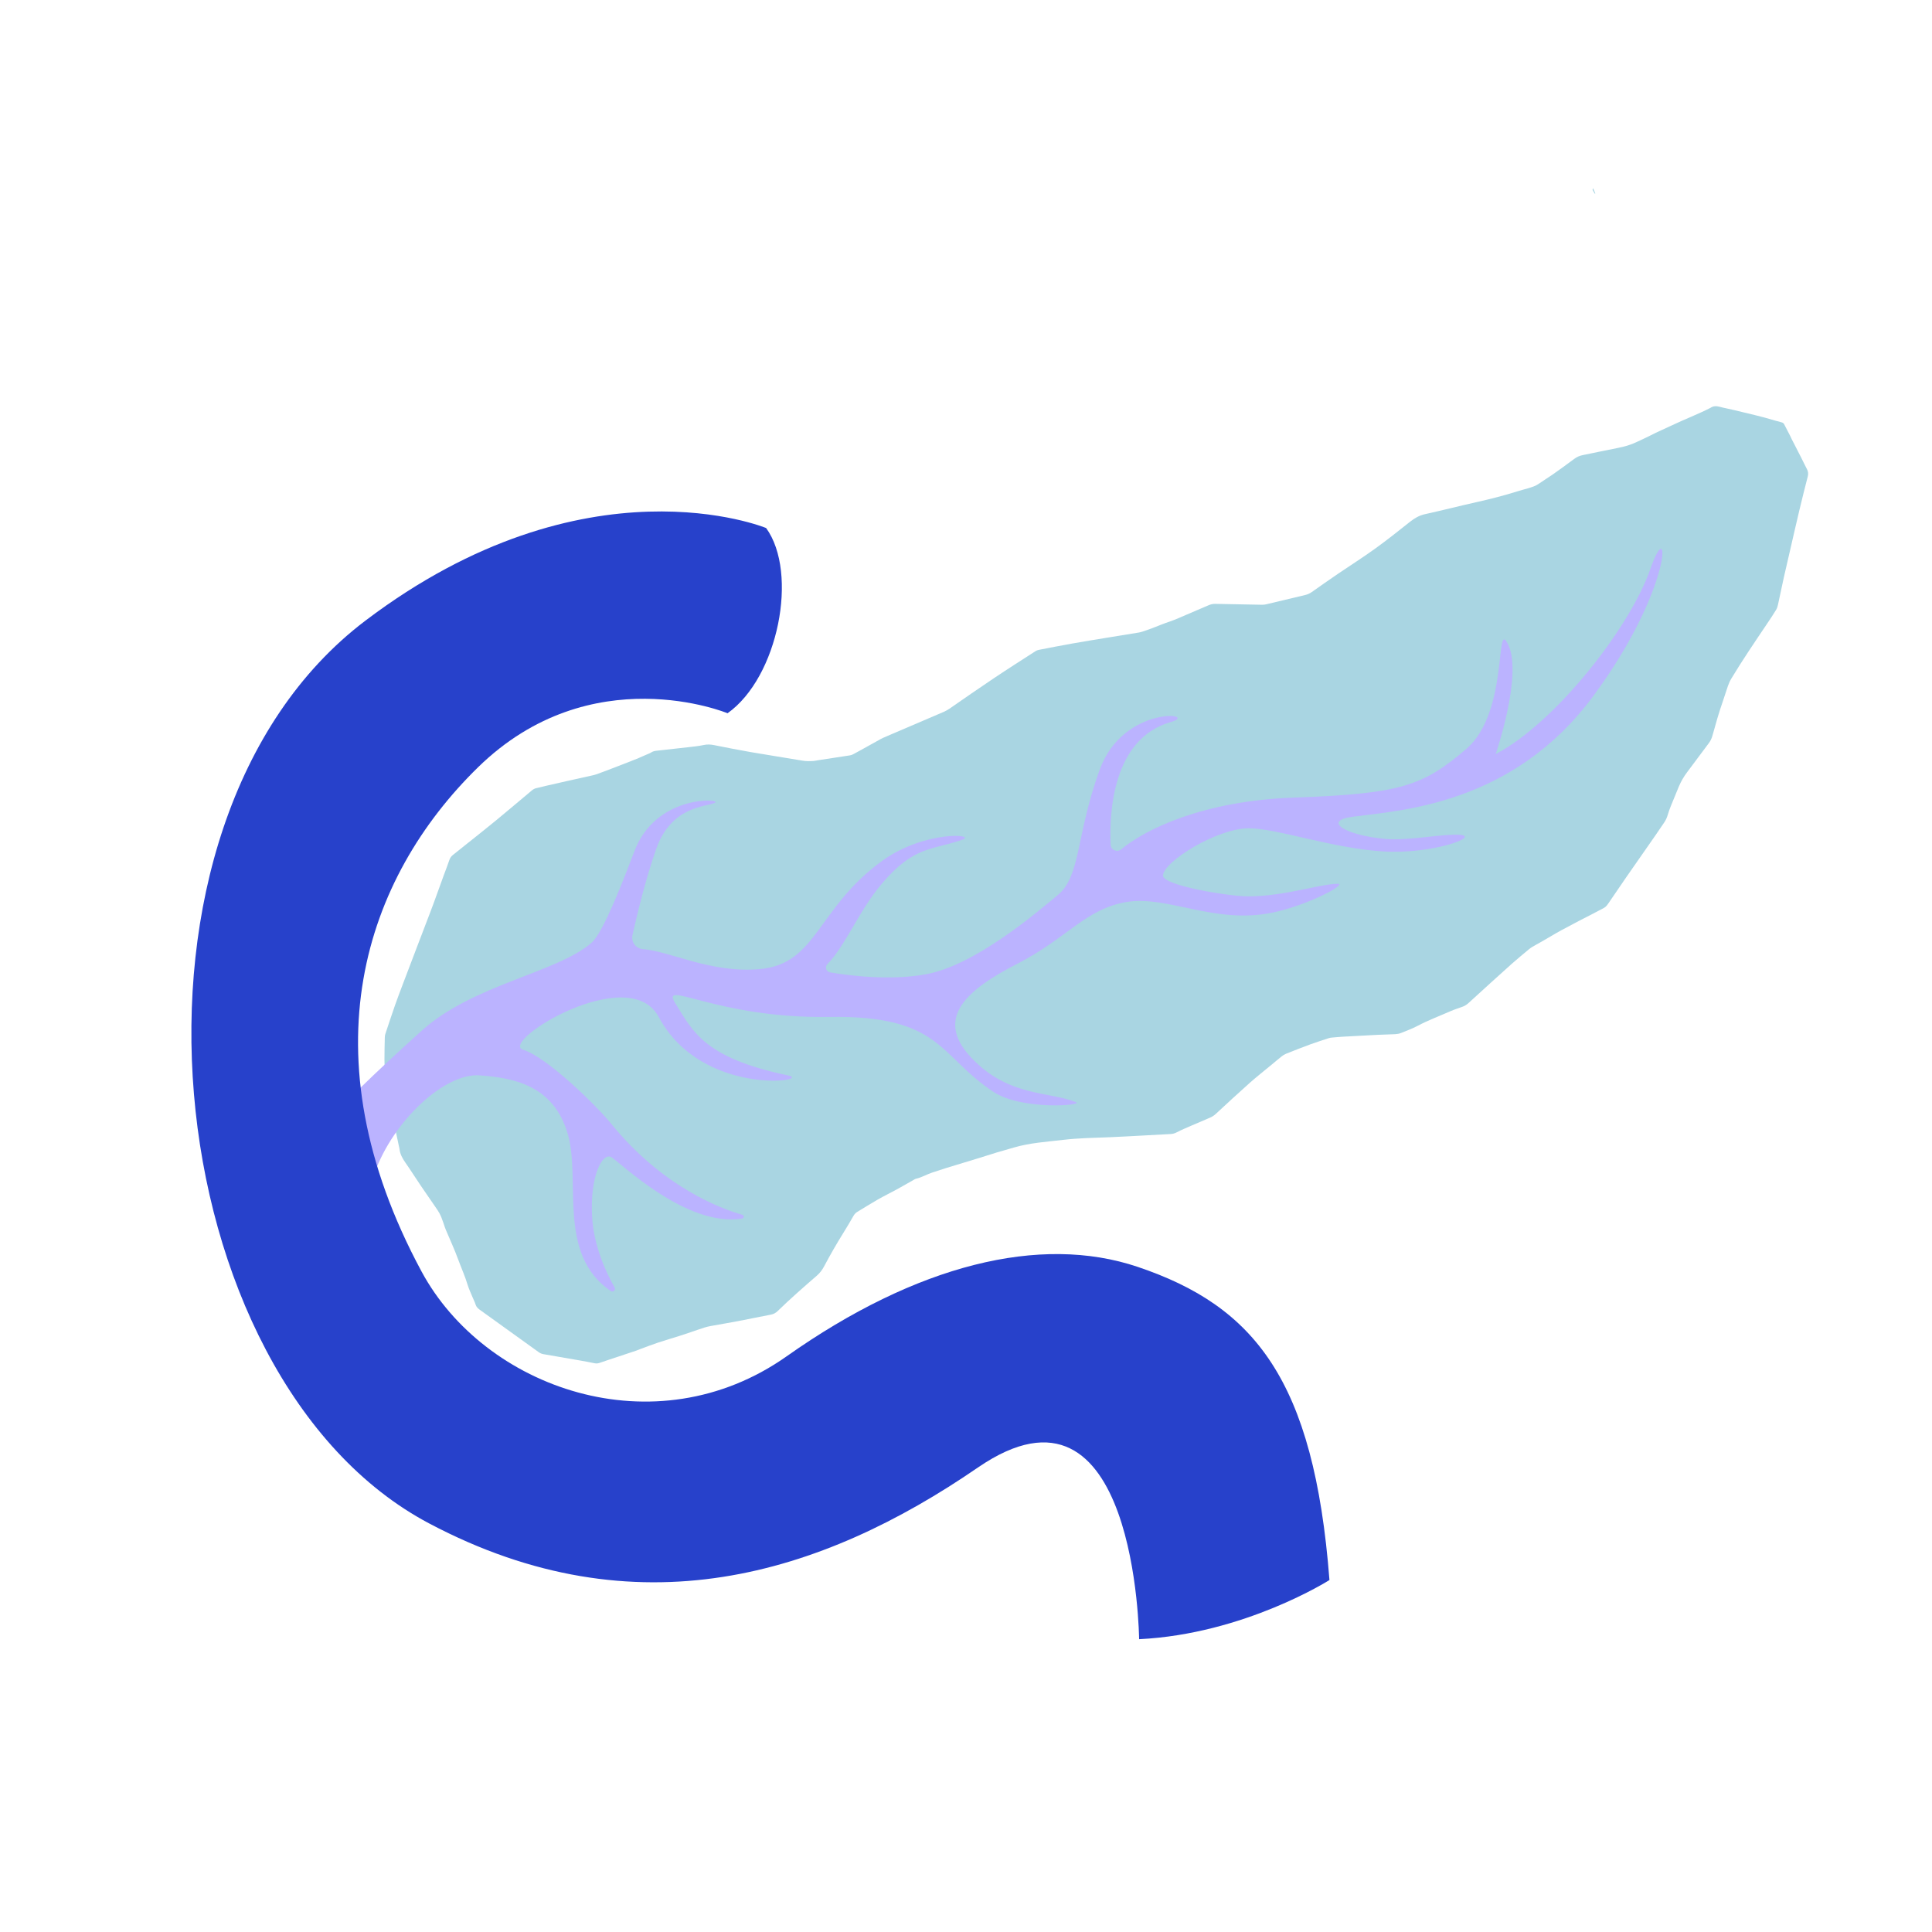
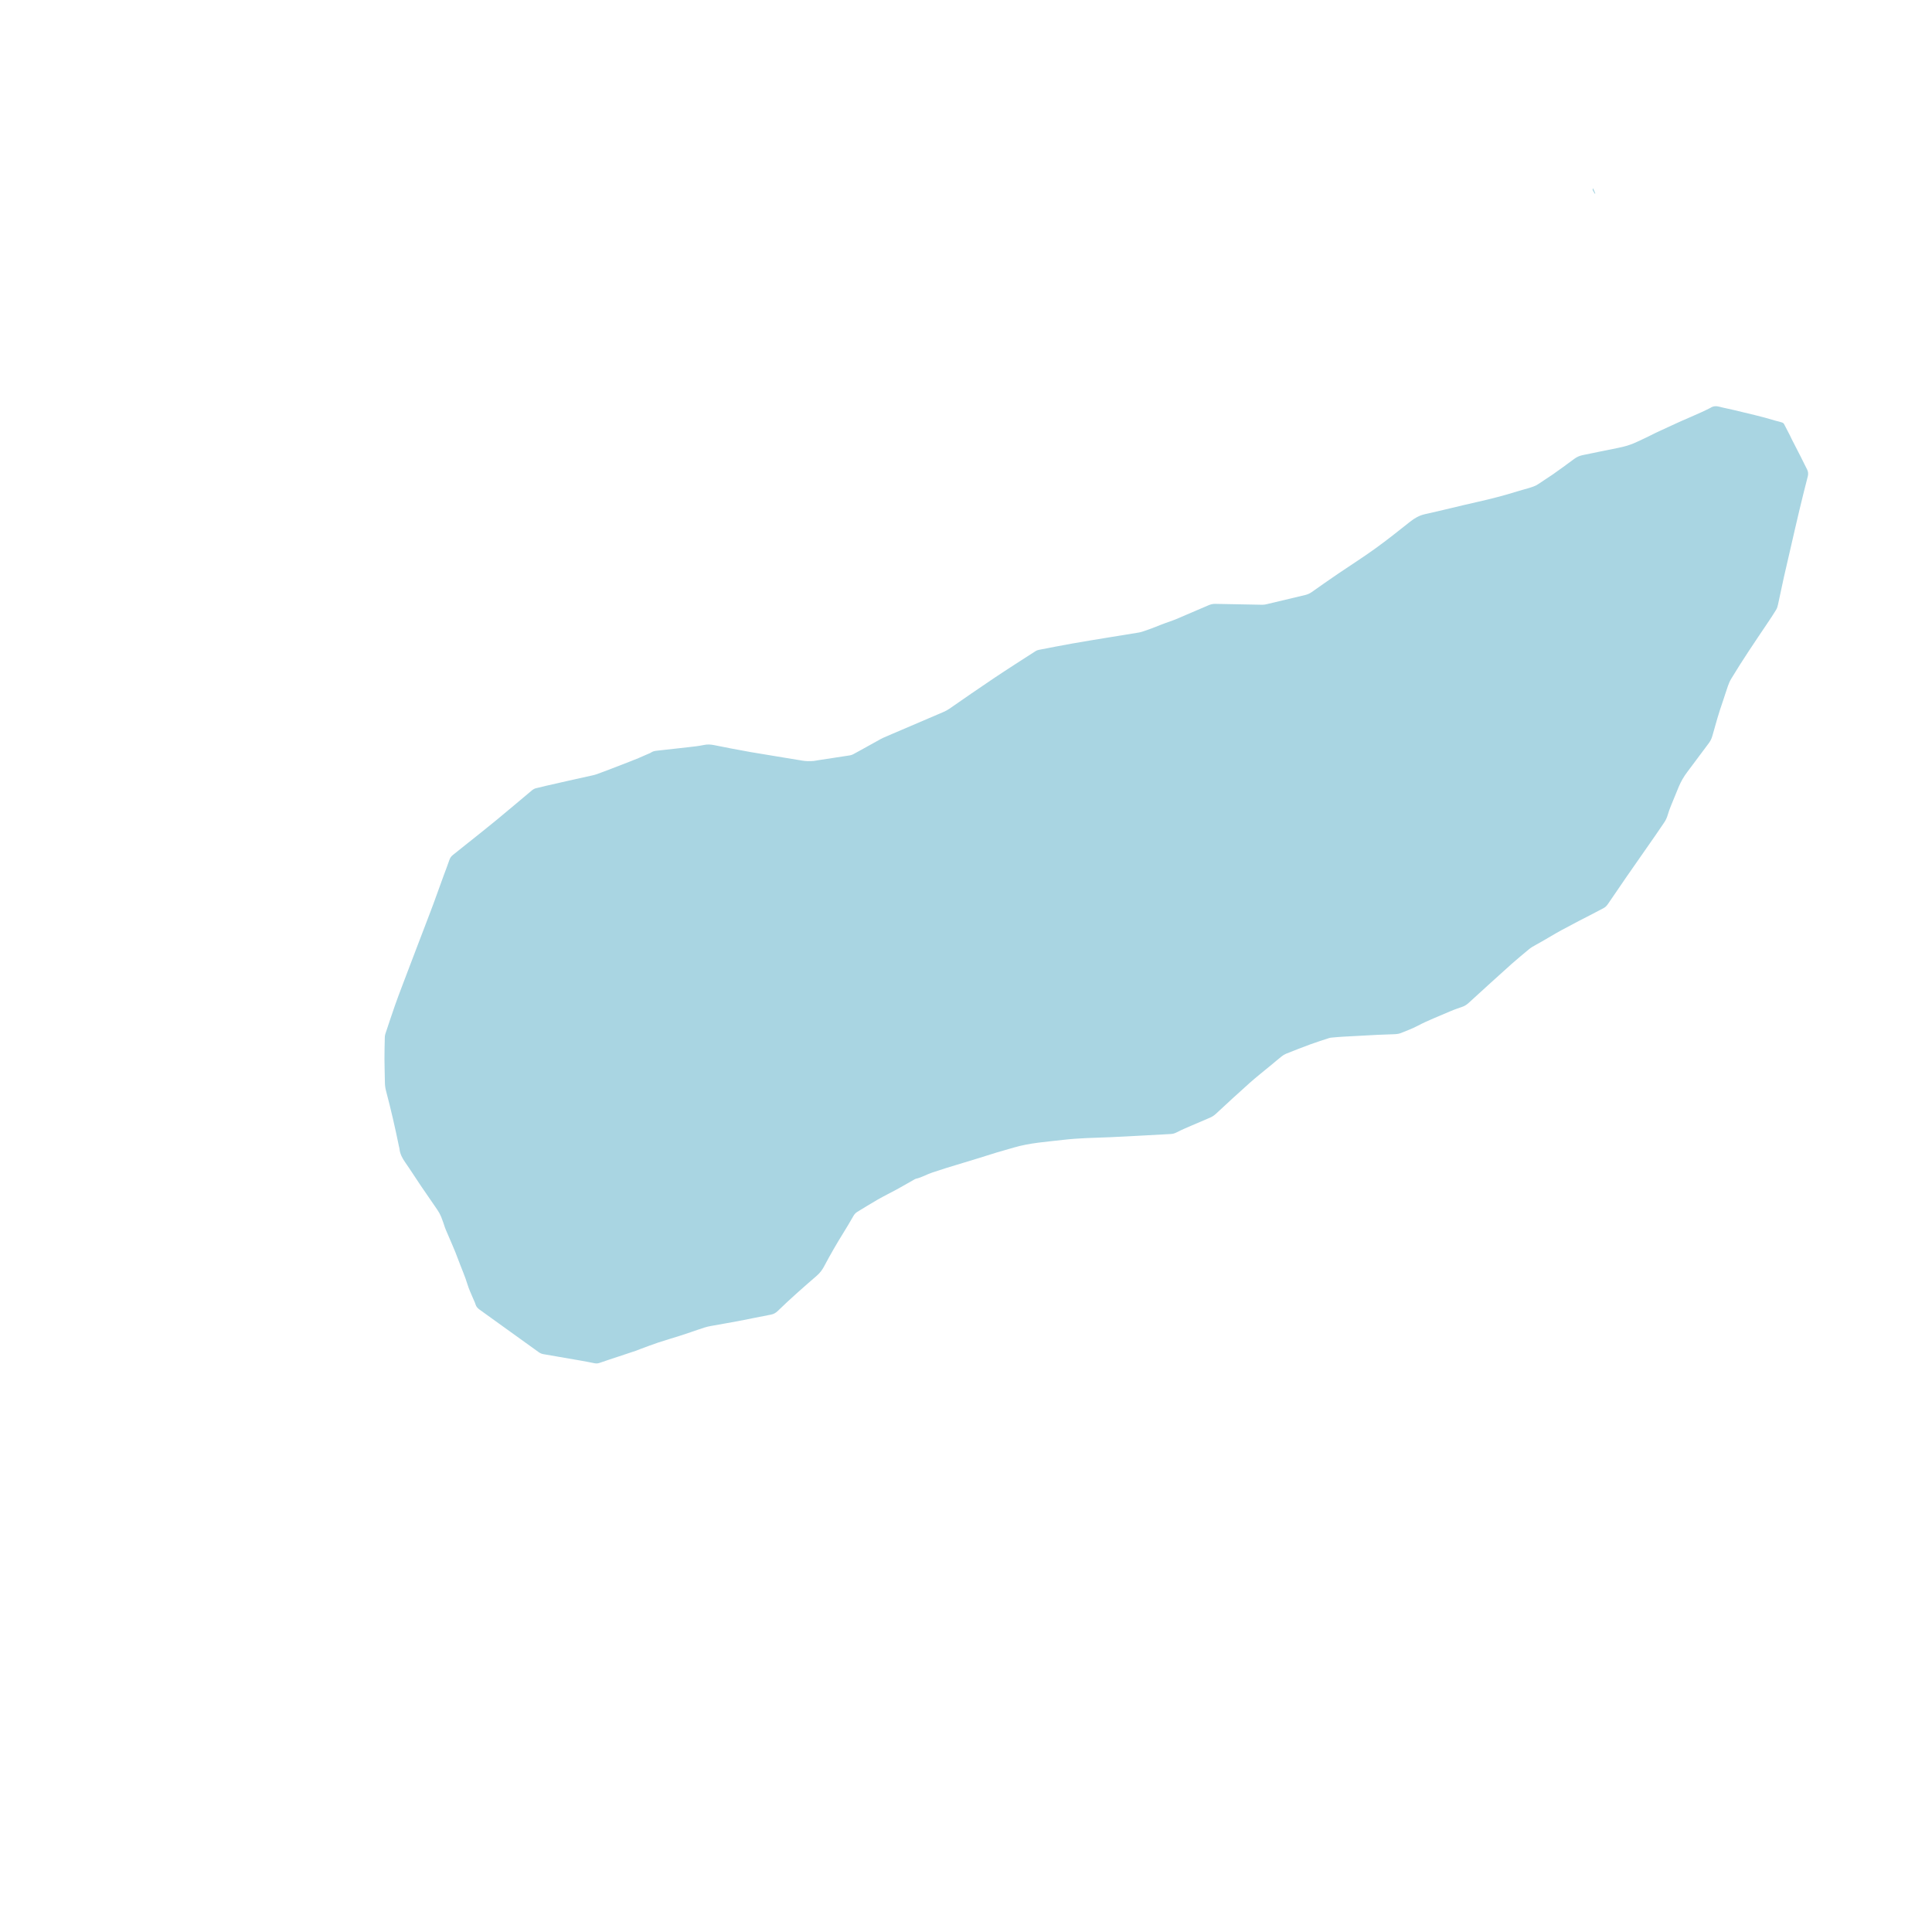
<svg xmlns="http://www.w3.org/2000/svg" id="Lager_1" viewBox="0 0 1080 1080">
  <defs>
    <style>
      .cls-1 {
        fill: #a9d5e2;
      }

      .cls-2 {
        fill: #2741cb;
      }

      .cls-3 {
        fill: #bbb3ff;
      }
    </style>
  </defs>
  <g>
    <path class="cls-1" d="M956.31,227.92c-7.09,3.63-14.62,6.47-21.86,9.92-3.99,1.9-8.07,3.63-11.99,5.66-2.48,1.29-5.03,2.37-7.54,3.58-3.35,1.62-6.87,2.6-10.51,3.32-6.59,1.3-13.16,2.69-19.74,4.03-1.71.35-3.23,1.03-4.66,2.09-4,2.99-8.05,5.92-12.14,8.79-2.54,1.79-5.23,3.38-7.77,5.17-1.78,1.26-3.81,1.84-5.83,2.45-2.04.61-4.1,1.12-6.13,1.76-7.35,2.31-14.79,4.22-22.3,5.9-9.75,2.18-19.43,4.67-29.18,6.81-3.25.71-5.86,2.22-8.41,4.24-6.47,5.15-12.96,10.3-19.67,15.14-6.77,4.88-13.84,9.35-20.75,14.05-4.87,3.32-9.7,6.7-14.52,10.11-1.17.83-2.4,1.37-3.78,1.69-7.17,1.7-14.34,3.43-21.51,5.13-.79.19-1.62.31-2.42.3-8.76-.14-17.53-.31-26.29-.5-1.35-.03-2.58.28-3.8.81-4.06,1.76-8.13,3.5-12.21,5.23-3.02,1.28-6,2.68-9.1,3.73-3.5,1.18-6.9,2.58-10.33,3.91-1.75.68-3.54,1.26-5.32,1.86-.62.21-1.26.37-1.9.48-5.9.97-11.81,1.91-17.71,2.88-6.55,1.08-13.1,2.13-19.63,3.29-6.21,1.1-12.4,2.32-18.59,3.52-.62.12-1.27.35-1.8.69-7.7,4.97-15.45,9.89-23.07,14.99-8.44,5.65-16.78,11.44-25.12,17.23-1.99,1.38-4.21,2.19-6.39,3.13-8.58,3.7-17.18,7.35-25.78,11.03-1.66.71-3.32,1.41-4.97,2.15-.82.37-1.6.82-2.38,1.26-3.29,1.82-6.58,3.65-9.87,5.48-1.43.79-2.85,1.6-4.31,2.35-.57.3-1.2.56-1.84.66-5.99.94-11.98,1.83-17.97,2.75-.81.12-1.61.33-2.42.39-2.12.16-4.22.17-6.36-.2-9.61-1.64-19.25-3.1-28.86-4.77-6.86-1.19-13.69-2.55-20.52-3.91-1.88-.37-3.65-.45-5.57-.05-2.96.63-5.99.92-9,1.27-5.78.67-11.56,1.29-17.34,1.93-1.15.13-2.24.35-3.24,1.03-.6.41-1.33.62-2,.93-6.55,3.03-13.36,5.41-20.06,8.07-2.81,1.12-5.67,2.13-8.51,3.18-.46.17-.94.31-1.41.42-4.87,1.09-9.75,2.16-14.62,3.25-4.07.91-8.14,1.84-12.21,2.78-1.75.41-3.49.92-5.25,1.26-1.02.2-1.82.69-2.58,1.32-6.59,5.52-13.16,11.09-19.79,16.56-4.99,4.12-10.08,8.11-15.13,12.16-3.07,2.46-6.13,4.92-9.22,7.36-1,.79-1.6,1.76-2.01,2.99-.89,2.72-1.98,5.38-2.96,8.08-1.96,5.39-3.9,10.78-5.86,16.17-.59,1.62-1.21,3.22-1.82,4.83-2.6,6.81-5.21,13.62-7.81,20.44-2.57,6.74-5.14,13.47-7.69,20.22-1.42,3.76-2.85,7.51-4.18,11.3-1.86,5.33-3.63,10.7-5.41,16.06-.2.61-.27,1.28-.28,1.93-.09,4.01-.2,8.03-.19,12.04.02,4.42.19,8.84.25,13.26.02,1.57.25,3.07.65,4.6,2.71,10.21,5.06,20.5,7.18,30.85.1.48.27.95.31,1.44.28,2.86,1.57,5.24,3.19,7.57,3.05,4.36,5.88,8.86,8.87,13.27,3.03,4.48,6.15,8.89,9.18,13.37.82,1.21,1.53,2.52,2.09,3.88.81,1.96,1.42,4.01,2.12,6.01.16.46.35.92.54,1.37,2.29,5.44,4.78,10.81,6.8,16.34,1.74,4.76,3.85,9.38,5.31,14.25.73,2.42,1.86,4.73,2.82,7.08.53,1.29,1.21,2.53,1.6,3.86.4,1.38,1.31,2.23,2.38,3,10.98,7.89,21.96,15.77,32.92,23.68.83.6,1.69.96,2.68,1.13,6.86,1.18,13.73,2.36,20.58,3.56,2.58.45,5.16.93,7.72,1.47.99.21,1.9.24,2.88-.1,3.71-1.29,7.44-2.5,11.17-3.74,3.18-1.06,6.36-2.11,9.54-3.18.85-.29,1.68-.67,2.52-.98,3.23-1.18,6.43-2.43,9.69-3.51,3.96-1.31,7.97-2.47,11.94-3.73,2.11-.66,4.19-1.39,6.29-2.09,2.56-.86,5.1-1.77,7.68-2.59,1.17-.37,2.37-.64,3.58-.86,4.99-.91,10-1.74,14.99-2.69,6.2-1.18,12.37-2.49,18.56-3.66,1.53-.29,2.74-.98,3.82-2.04,7.04-6.87,14.45-13.33,21.88-19.77,1.71-1.48,2.99-3.2,4.04-5.18,3.38-6.37,6.97-12.62,10.78-18.74,1.95-3.13,3.82-6.31,5.65-9.5.55-.96,1.24-1.68,2.18-2.25,3.79-2.27,7.52-4.65,11.36-6.84,3.48-1.99,7.09-3.74,10.61-5.66,3.23-1.76,6.41-3.62,9.62-5.43.35-.2.71-.45,1.1-.54,3.32-.73,6.21-2.54,9.41-3.57,2.57-.83,5.13-1.68,7.7-2.49,1.79-.57,3.6-1.09,5.4-1.64,4.23-1.28,8.46-2.56,12.68-3.86,3.36-1.04,6.71-2.14,10.07-3.15,3.13-.94,6.29-1.79,9.43-2.72,9.02-2.66,18.36-3.22,27.62-4.31,8.71-1.03,17.48-1.14,26.23-1.49,5.89-.24,11.78-.59,17.67-.9,5.4-.29,10.79-.61,16.19-.88,1.25-.06,2.33-.37,3.47-.97,2.53-1.34,5.19-2.43,7.82-3.58,3.53-1.54,7.08-3.05,10.63-4.55,1.3-.55,2.41-1.28,3.46-2.26,6.25-5.8,12.5-11.59,18.87-17.25,3.98-3.53,8.18-6.82,12.28-10.21,1.83-1.52,3.63-3.07,5.49-4.54.76-.6,1.6-1.15,2.49-1.51,4.56-1.82,9.13-3.62,13.74-5.31,3.38-1.24,6.81-2.31,10.23-3.43.54-.18,1.11-.26,1.68-.31,2.12-.19,4.24-.38,6.37-.5,6.38-.36,12.76-.72,19.14-1.03,3.35-.17,6.71-.2,10.06-.38,1.04-.06,2.13-.27,3.1-.66,3.12-1.26,6.29-2.43,9.26-4,5.96-3.14,12.26-5.5,18.41-8.2,2.24-.98,4.6-1.71,6.9-2.56,1.24-.46,2.27-1.2,3.27-2.11,7.98-7.3,15.98-14.57,24.03-21.79,3.11-2.78,6.37-5.4,9.56-8.09,1.2-1,2.53-1.77,3.91-2.51,2.96-1.58,5.82-3.34,8.73-5.02,1.84-1.06,3.67-2.15,5.54-3.16,3.38-1.83,6.79-3.61,10.19-5.4,2.32-1.21,4.66-2.38,6.99-3.59,2.18-1.13,4.34-2.31,6.52-3.43,1.15-.59,1.87-1.57,2.57-2.59,3.38-4.94,6.73-9.89,10.13-14.81,5.37-7.74,10.78-15.46,16.16-23.19,1.64-2.35,3.23-4.74,4.85-7.11.93-1.36,1.62-2.83,2.07-4.43.47-1.65,1.07-3.27,1.71-4.87,1.46-3.65,2.95-7.3,4.48-10.92,1.22-2.87,2.77-5.55,4.66-8.05,4.05-5.36,8.02-10.78,12.06-16.14.96-1.27,1.61-2.65,2.03-4.17,1.81-6.55,3.66-13.09,5.92-19.51.98-2.78,1.79-5.62,2.78-8.39.49-1.38,1.09-2.75,1.85-4.01,6.3-10.47,13.18-20.56,19.99-30.69,1.74-2.58,3.47-5.17,5.09-7.83.54-.88.84-1.95,1.06-2.97,1.11-5.04,2.13-10.1,3.25-15.14,1.21-5.44,2.49-10.86,3.75-16.28,1.66-7.18,3.28-14.38,5-21.55,1.48-6.22,3.04-12.42,4.63-18.61.37-1.45.25-2.71-.44-4.02-1.18-2.24-2.25-4.54-3.4-6.8-1.7-3.35-3.44-6.69-5.15-10.04-.34-.66-.62-1.34-.95-2-1.08-2.11-2.18-4.21-3.27-6.32-.33-.64-.88-.92-1.55-1.09-1.19-.3-2.38-.6-3.56-.96-7.52-2.32-15.22-3.97-22.86-5.85-2.78-.69-5.62-1.18-8.39-1.92-1.7-.45-3.23-.34-4.77.61Z" />
    <path class="cls-1" d="M891.8,108.13l-1.26-2.94c-.15.62-.32.9-.24,1.06.35.69.77,1.35,1.16,2.01.11-.05.22-.09.33-.14Z" />
  </g>
-   <path class="cls-3" d="M209.39,655.72c10.53-29.43,39.35-55.97,58.66-54.59s41.49,5.66,49.36,32.85c7.46,25.79-6.24,67.18,24.01,87.71,1.32.9,2.95-.59,2.16-1.98-4.31-7.55-11.59-22.58-12.57-39.22-1.37-23.03,5.72-36.49,10.73-33.62,4.78,2.73,41.94,39.44,73.12,34.3,1.13-.19,1.23-1.79.12-2.1-11.55-3.26-44.28-15.16-73.24-50.8-8.28-10.19-35.77-37.2-49.36-41.49-13.59-4.29,59.17-49.42,75.83-18.32,24.21,45.17,87.18,35.81,72.26,32.69-47.12-9.85-53.15-24.74-62.96-40.3-8.81-13.98,22.89,8.61,85.85,7.61,62.96-1,61.31,21.71,92.02,41.91,15.83,10.41,50.67,7.61,46.06,5.74-15.12-6.14-37.92-2.86-58.66-25.04-20.75-22.18-1.97-38.02,25.93-52.33,27.9-14.31,38.17-30.69,61.06-34.53,22.89-3.84,49.4,12.76,81.86,5.88,20-4.24,41.8-16.05,36.15-16.05-9.69,0-29.6,7.03-50.23,7.03-10.06,0-47.66-5.97-47.44-11.68.3-7.71,30.24-26.37,47.92-26.37,15.88,0,46.36,11.17,75.34,12.94,27.16,1.66,54.26-8.34,42.79-9.3-8.83-.74-28.78,3.42-41.4,2.33-22.51-1.95-35.75-10.11-18.79-12.4,26.47-3.58,89.43-6.44,134.5-67.25,45.07-60.81,43.35-103.72,32.19-71.54-11.62,33.51-53.66,86.57-86.57,103.74,0,0,15.02-43.64,7.15-60.81-7.87-17.17.72,37.2-23.61,57.95-24.32,20.75-36.49,25.04-96.58,27.19-50.72,1.81-83.09,17.89-96.26,28.89-2.32,1.93-5.83.37-5.96-2.64-.75-17.74,1.09-59.18,33.54-68.46,17.12-4.89-26.24-10.02-39.59,26.47-13.35,36.49-10.49,59.38-23.37,70.11-12.88,10.73-46.5,39.35-73.69,44.36-20.3,3.74-43.34.72-53.7-1.05-2.18-.37-3.05-3.04-1.49-4.61,9.85-9.94,17.7-29.96,30.34-44.87,18.14-21.4,28.16-18.77,44.87-24.59,9.09-3.17-20.73-5.47-44.41,11.61-36.75,26.51-36.43,57.78-68.63,60.64-27.34,2.43-50.03-10.02-65.44-11.19-3.88-.3-6.54-4.04-5.7-7.83,2.5-11.19,7.38-31.51,13.25-48.13,8.59-24.32,28.02-23.42,32.85-25.85,4.29-2.16-32.91-5.01-45.07,27.19-12.16,32.19-19.42,47.25-24.06,51.22-19.54,16.74-66.09,23.18-94.7,48.94-28.62,25.76-44.36,41.49-50.79,49.36-6.44,7.87,24.32,30.33,24.32,30.33Z" />
-   <path class="cls-2" d="M428.28,295.19c18.18,25.11,6.78,83.42-21.57,103.52,0,0-76.2-31.63-139.47,30.19-63.26,61.83-97.13,160.13-31.63,281.81,35.08,65.18,130.36,99.53,204.17,47.45,72.54-51.18,141.69-68.35,196.2-49.97,65.07,21.94,98.56,62.91,107.19,175.06,0,0-47.45,30.19-106.4,33.07,0,0-1.42-156.89-90.16-95.94-87.45,60.07-190.78,92.54-306.68,31.24-153.14-80.99-185.69-391.01-35.66-504.68,123.36-93.46,224.01-51.76,224.01-51.76Z" />
</svg>